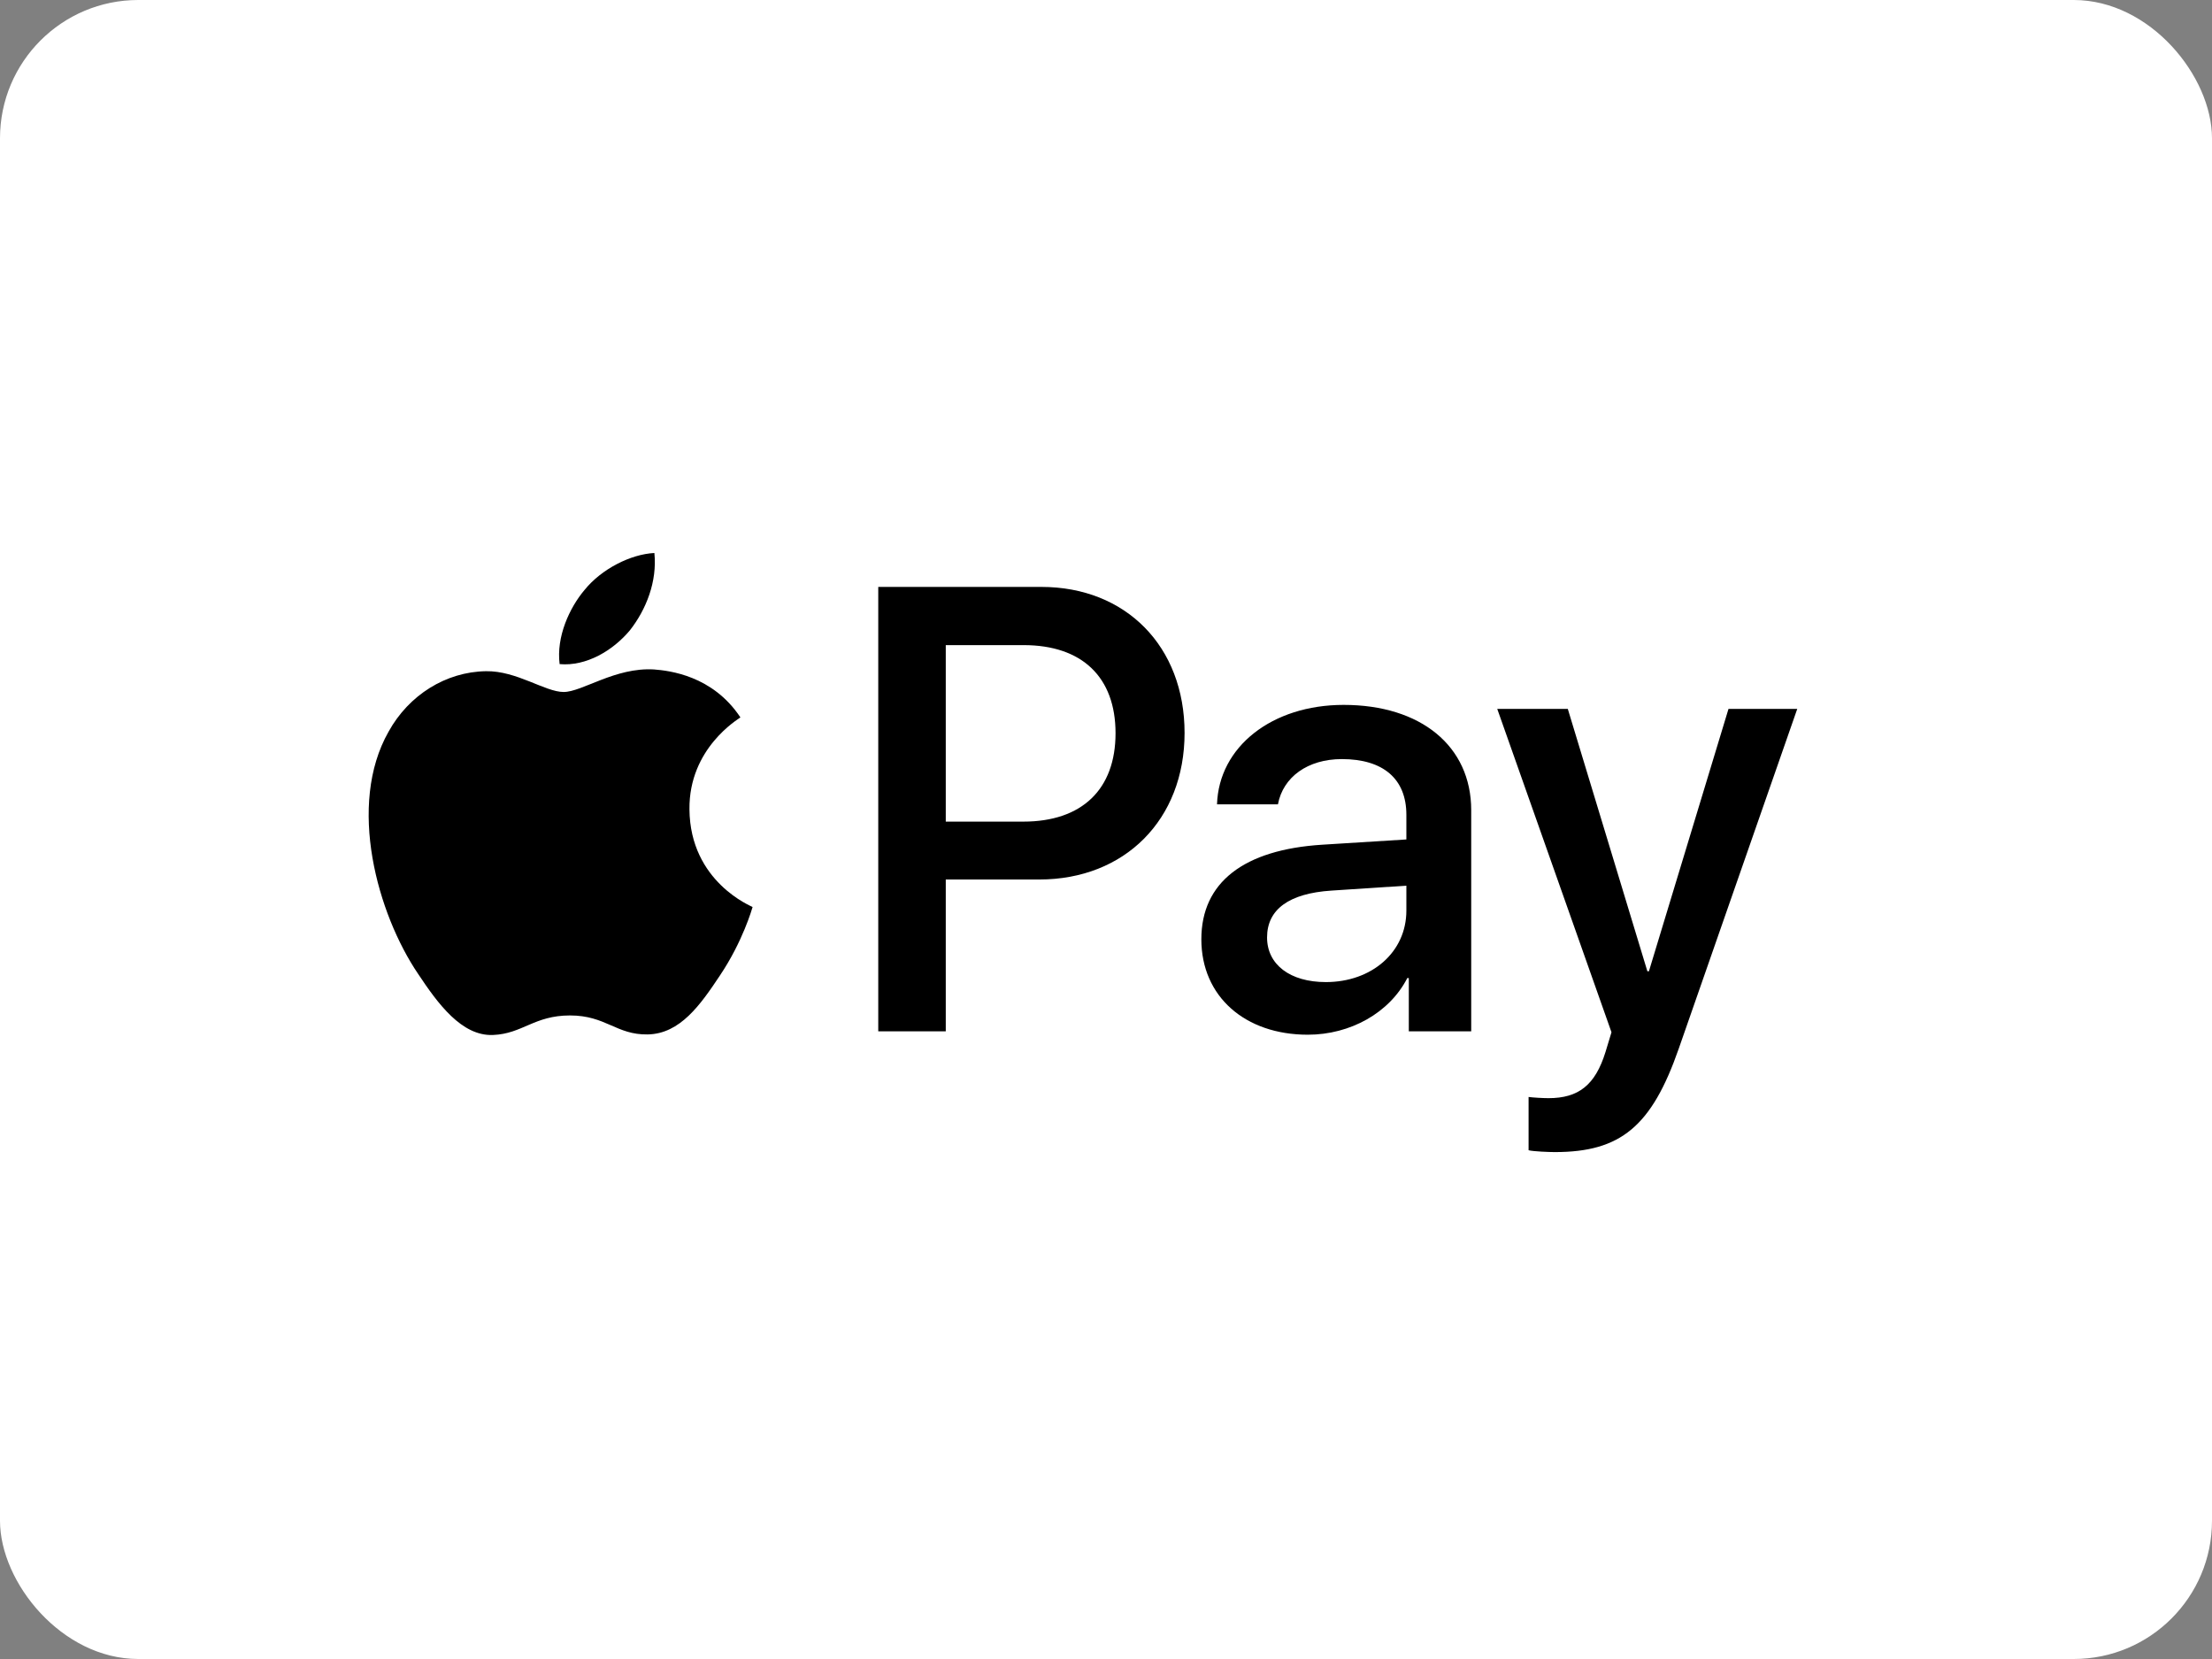
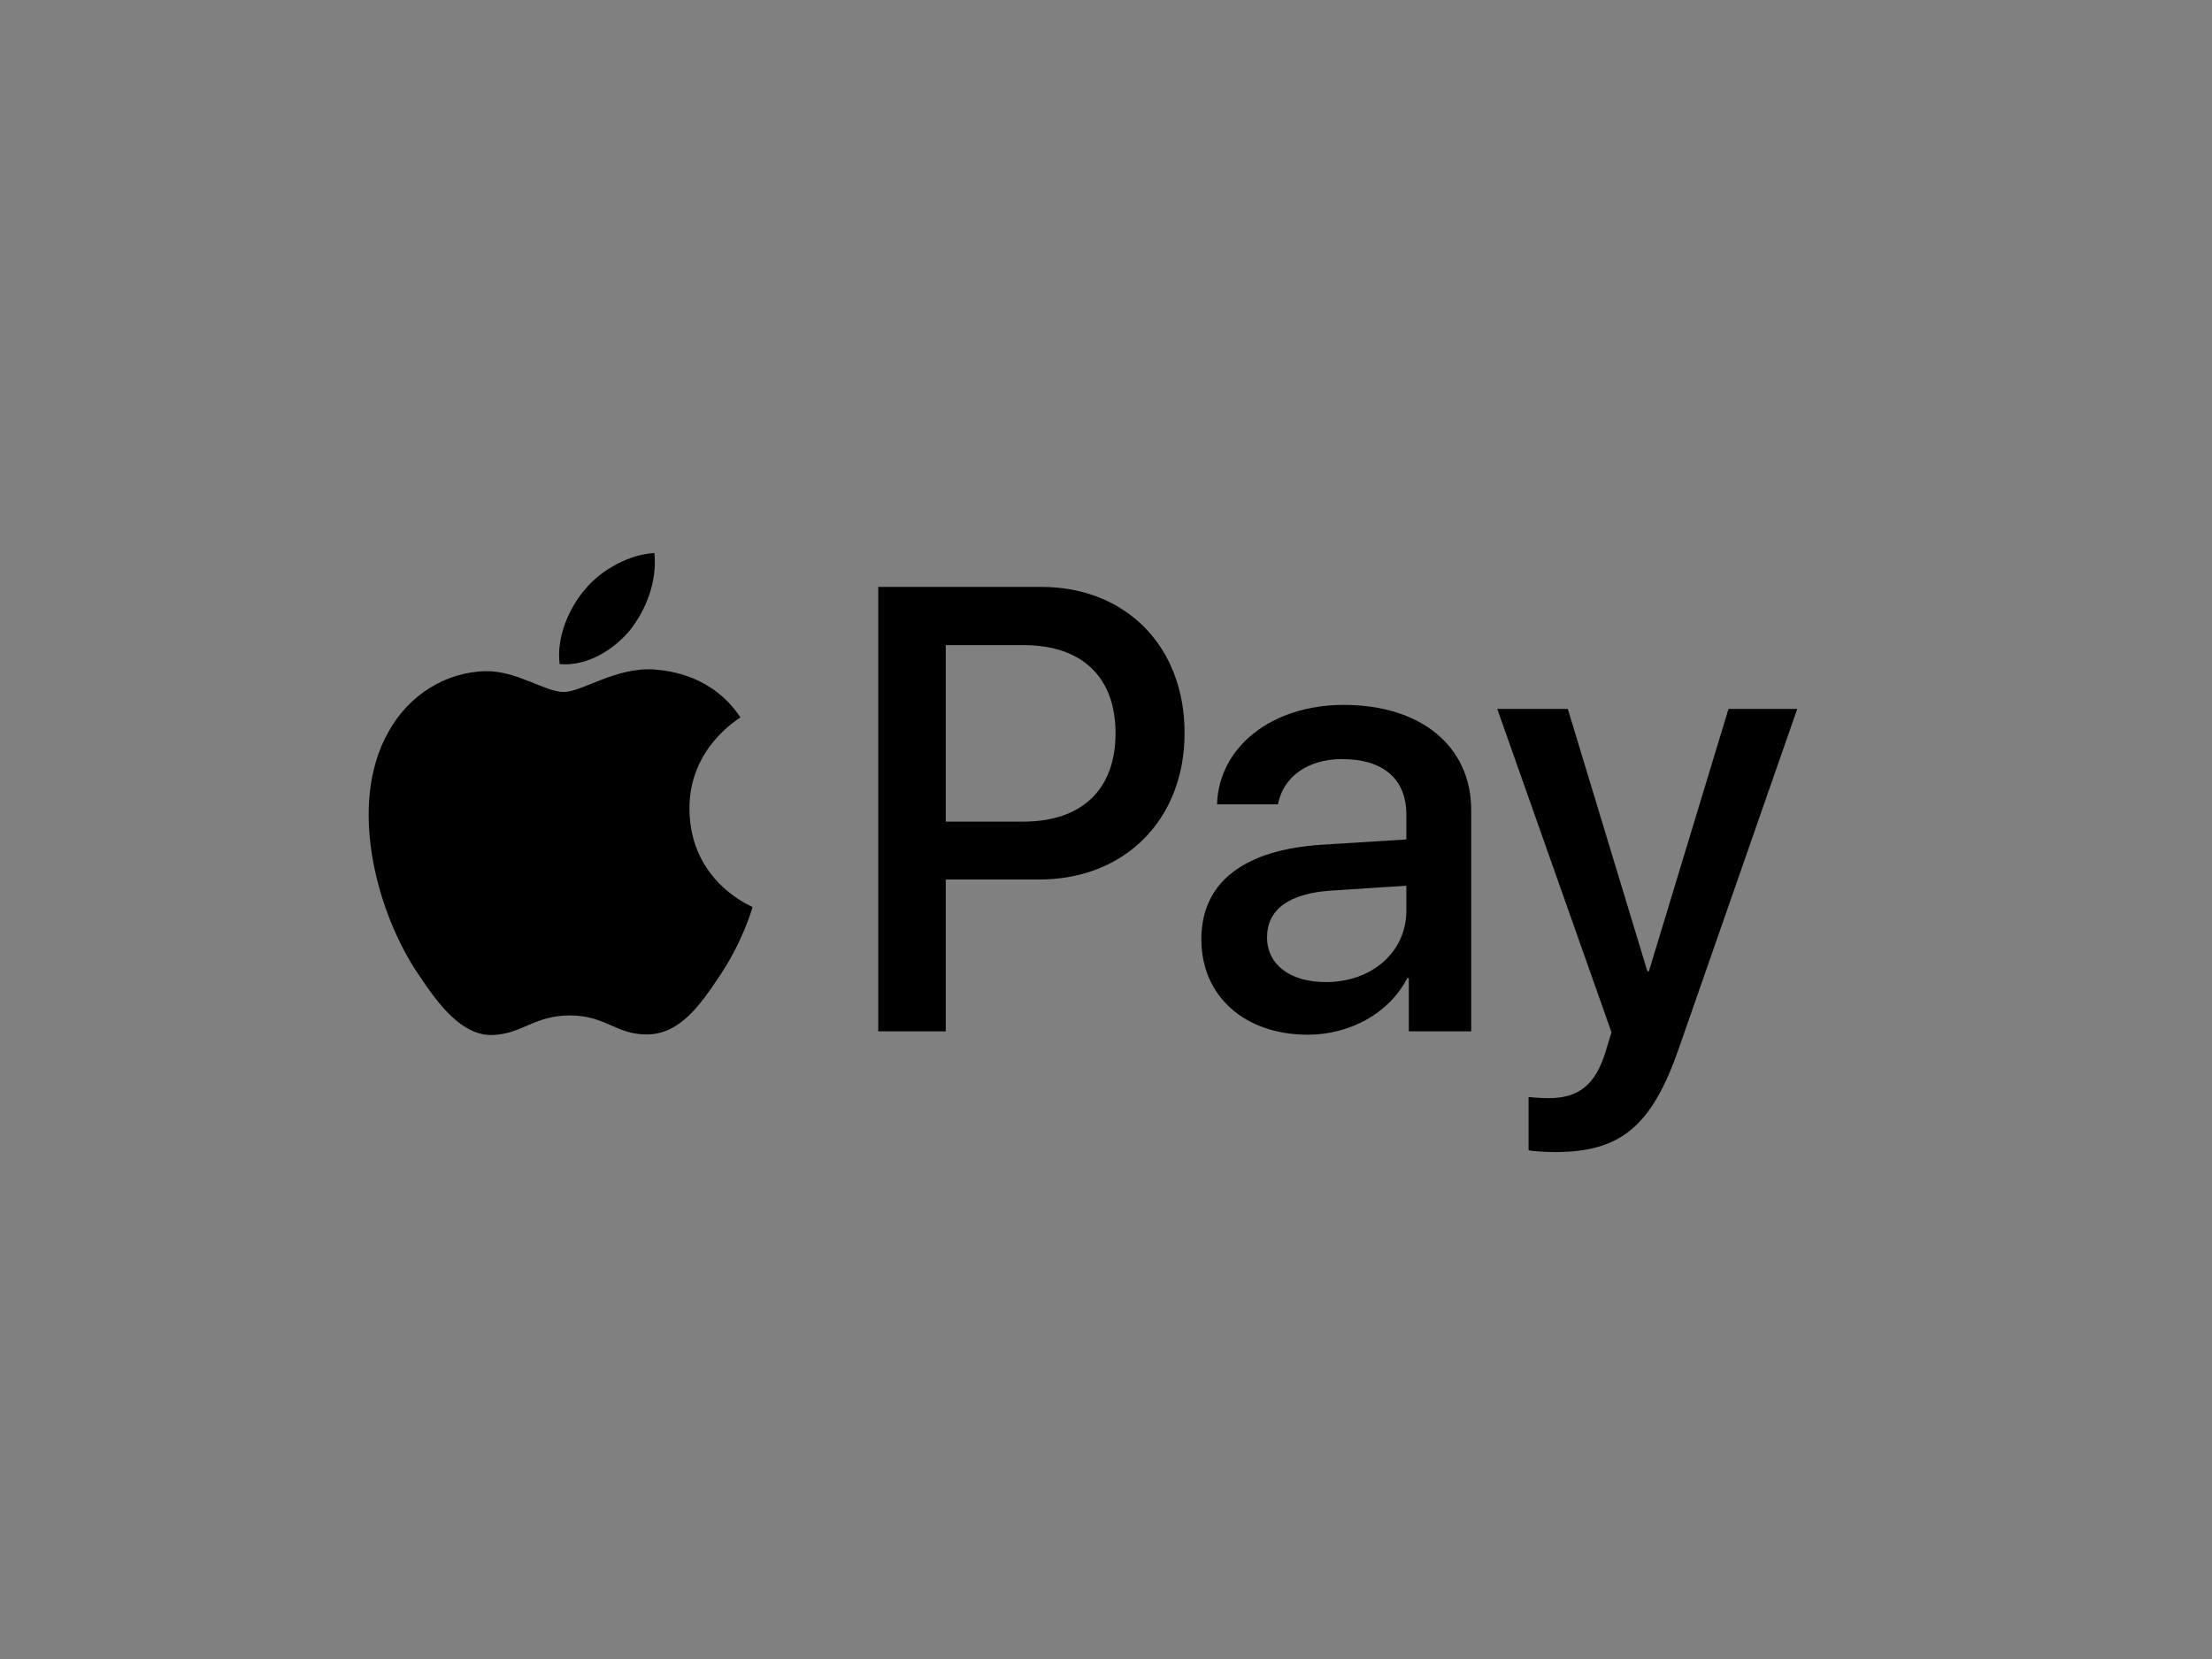
<svg xmlns="http://www.w3.org/2000/svg" width="48px" height="36px" viewBox="0 0 48 36" version="1.1">
  <rect x="0" y="0" width="48" height="36" fill="#808080" stroke="none" />
  <title>Group 2</title>
  <g id="Page-1" stroke="none" stroke-width="1" fill="none" fill-rule="evenodd">
    <g id="Group-2">
-       <rect id="Rectangle" fill="#FFFFFF" x="0" y="0" width="48" height="36" rx="3" />
      <g id="Group" transform="translate(8, 12)" fill="#000000" fill-rule="nonzero">
        <path d="M5.67,1.676 C6.023,1.225 6.263,0.619 6.2,0 C5.683,0.026 5.052,0.348 4.686,0.8 C4.358,1.187 4.068,1.818 4.144,2.411 C4.724,2.463 5.304,2.115 5.67,1.676 M6.193,2.527 C5.35,2.476 4.633,3.016 4.231,3.016 C3.828,3.016 3.212,2.553 2.545,2.565 C1.677,2.578 0.872,3.08 0.432,3.877 C-0.474,5.471 0.193,7.836 1.074,9.135 C1.501,9.777 2.017,10.485 2.696,10.459 C3.338,10.434 3.589,10.035 4.369,10.035 C5.149,10.035 5.375,10.459 6.055,10.447 C6.759,10.434 7.2,9.804 7.627,9.161 C8.118,8.428 8.319,7.721 8.331,7.682 C8.319,7.669 6.973,7.142 6.961,5.561 C6.948,4.237 8.017,3.607 8.067,3.568 C7.464,2.656 6.52,2.553 6.193,2.527" id="Shape" />
        <path d="M14.598,0.736 C16.43,0.736 17.705,2.026 17.705,3.904 C17.705,5.789 16.404,7.085 14.552,7.085 L12.523,7.085 L12.523,10.38 L11.058,10.38 L11.058,0.736 L14.598,0.736 Z M12.523,5.829 L14.205,5.829 C15.481,5.829 16.207,5.127 16.207,3.911 C16.207,2.694 15.481,1.999 14.212,1.999 L12.523,1.999 L12.523,5.829 Z M18.069,8.382 C18.069,7.145 18.992,6.437 20.693,6.33 L22.518,6.216 L22.518,5.682 C22.518,4.9 22.014,4.472 21.118,4.472 C20.379,4.472 19.842,4.86 19.731,5.454 L18.409,5.454 C18.449,4.205 19.6,3.296 21.157,3.296 C22.832,3.296 23.925,4.191 23.925,5.581 L23.925,10.38 L22.571,10.38 L22.571,9.224 L22.538,9.224 C22.152,9.979 21.301,10.453 20.379,10.453 C19.018,10.453 18.069,9.625 18.069,8.382 Z M22.518,7.76 L22.518,7.219 L20.889,7.326 C19.973,7.386 19.495,7.733 19.495,8.342 C19.495,8.93 19.993,9.311 20.771,9.311 C21.766,9.311 22.518,8.662 22.518,7.76 Z M25.17,12.96 L25.17,11.804 C25.262,11.817 25.484,11.83 25.602,11.83 C26.25,11.83 26.616,11.55 26.839,10.828 L26.969,10.4 L24.49,3.383 L26.021,3.383 L27.748,9.077 L27.781,9.077 L29.508,3.383 L31,3.383 L28.429,10.754 C27.84,12.445 27.166,13 25.739,13 C25.628,13 25.268,12.987 25.17,12.96 Z" id="Shape" />
      </g>
    </g>
  </g>
</svg>